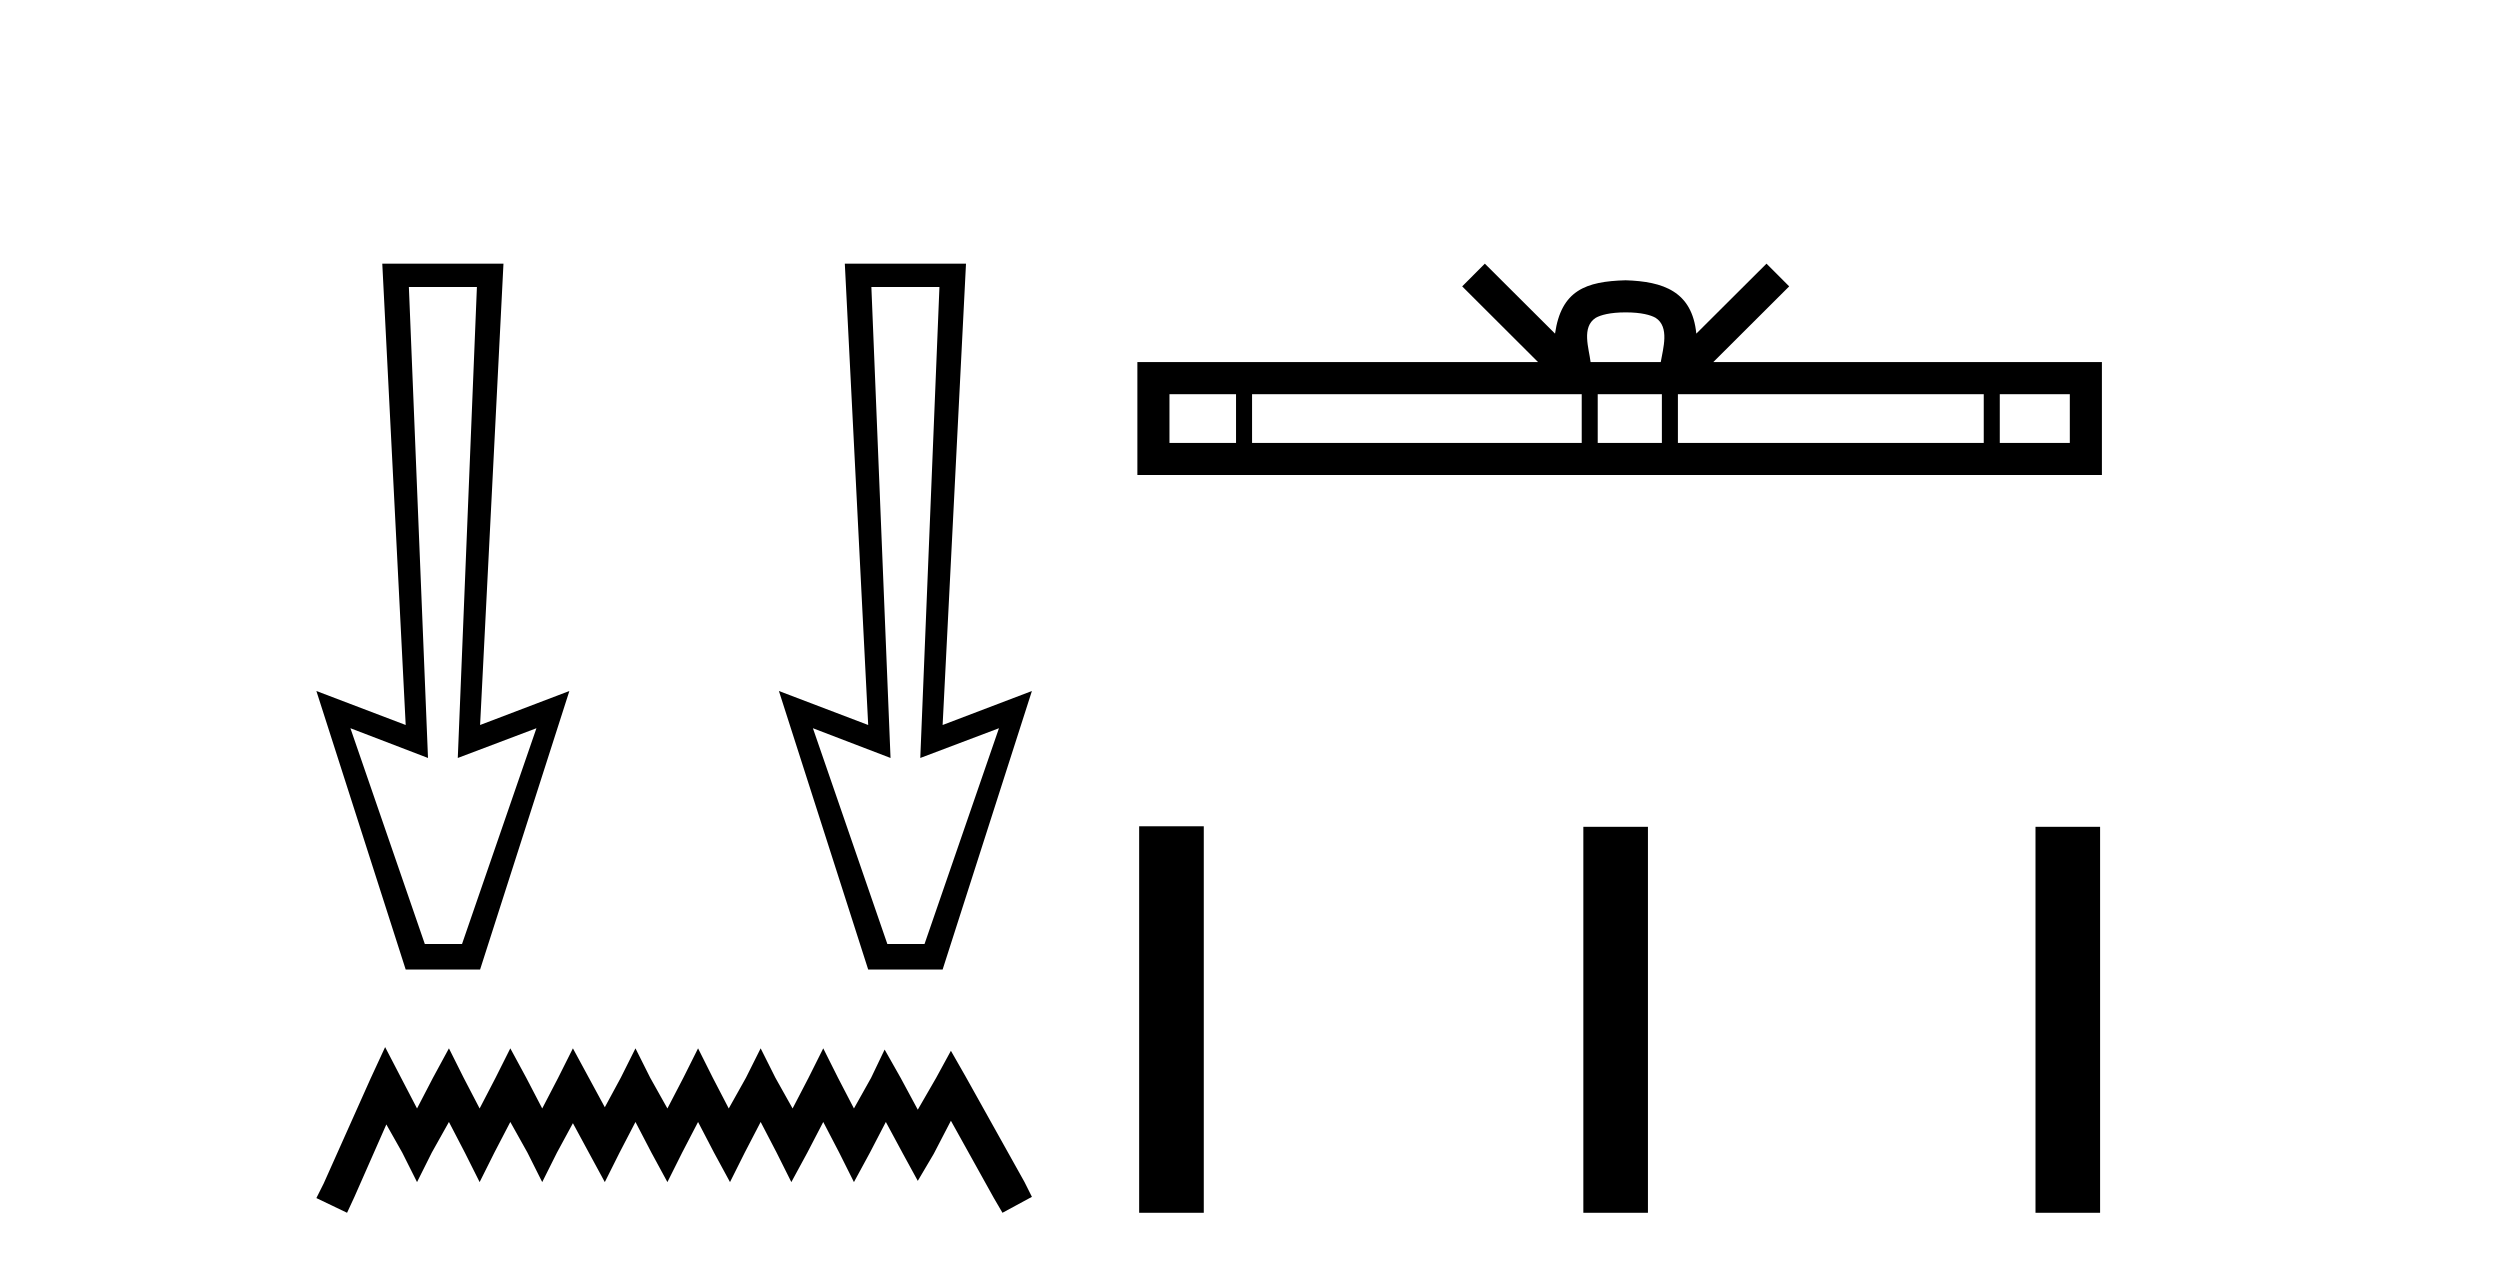
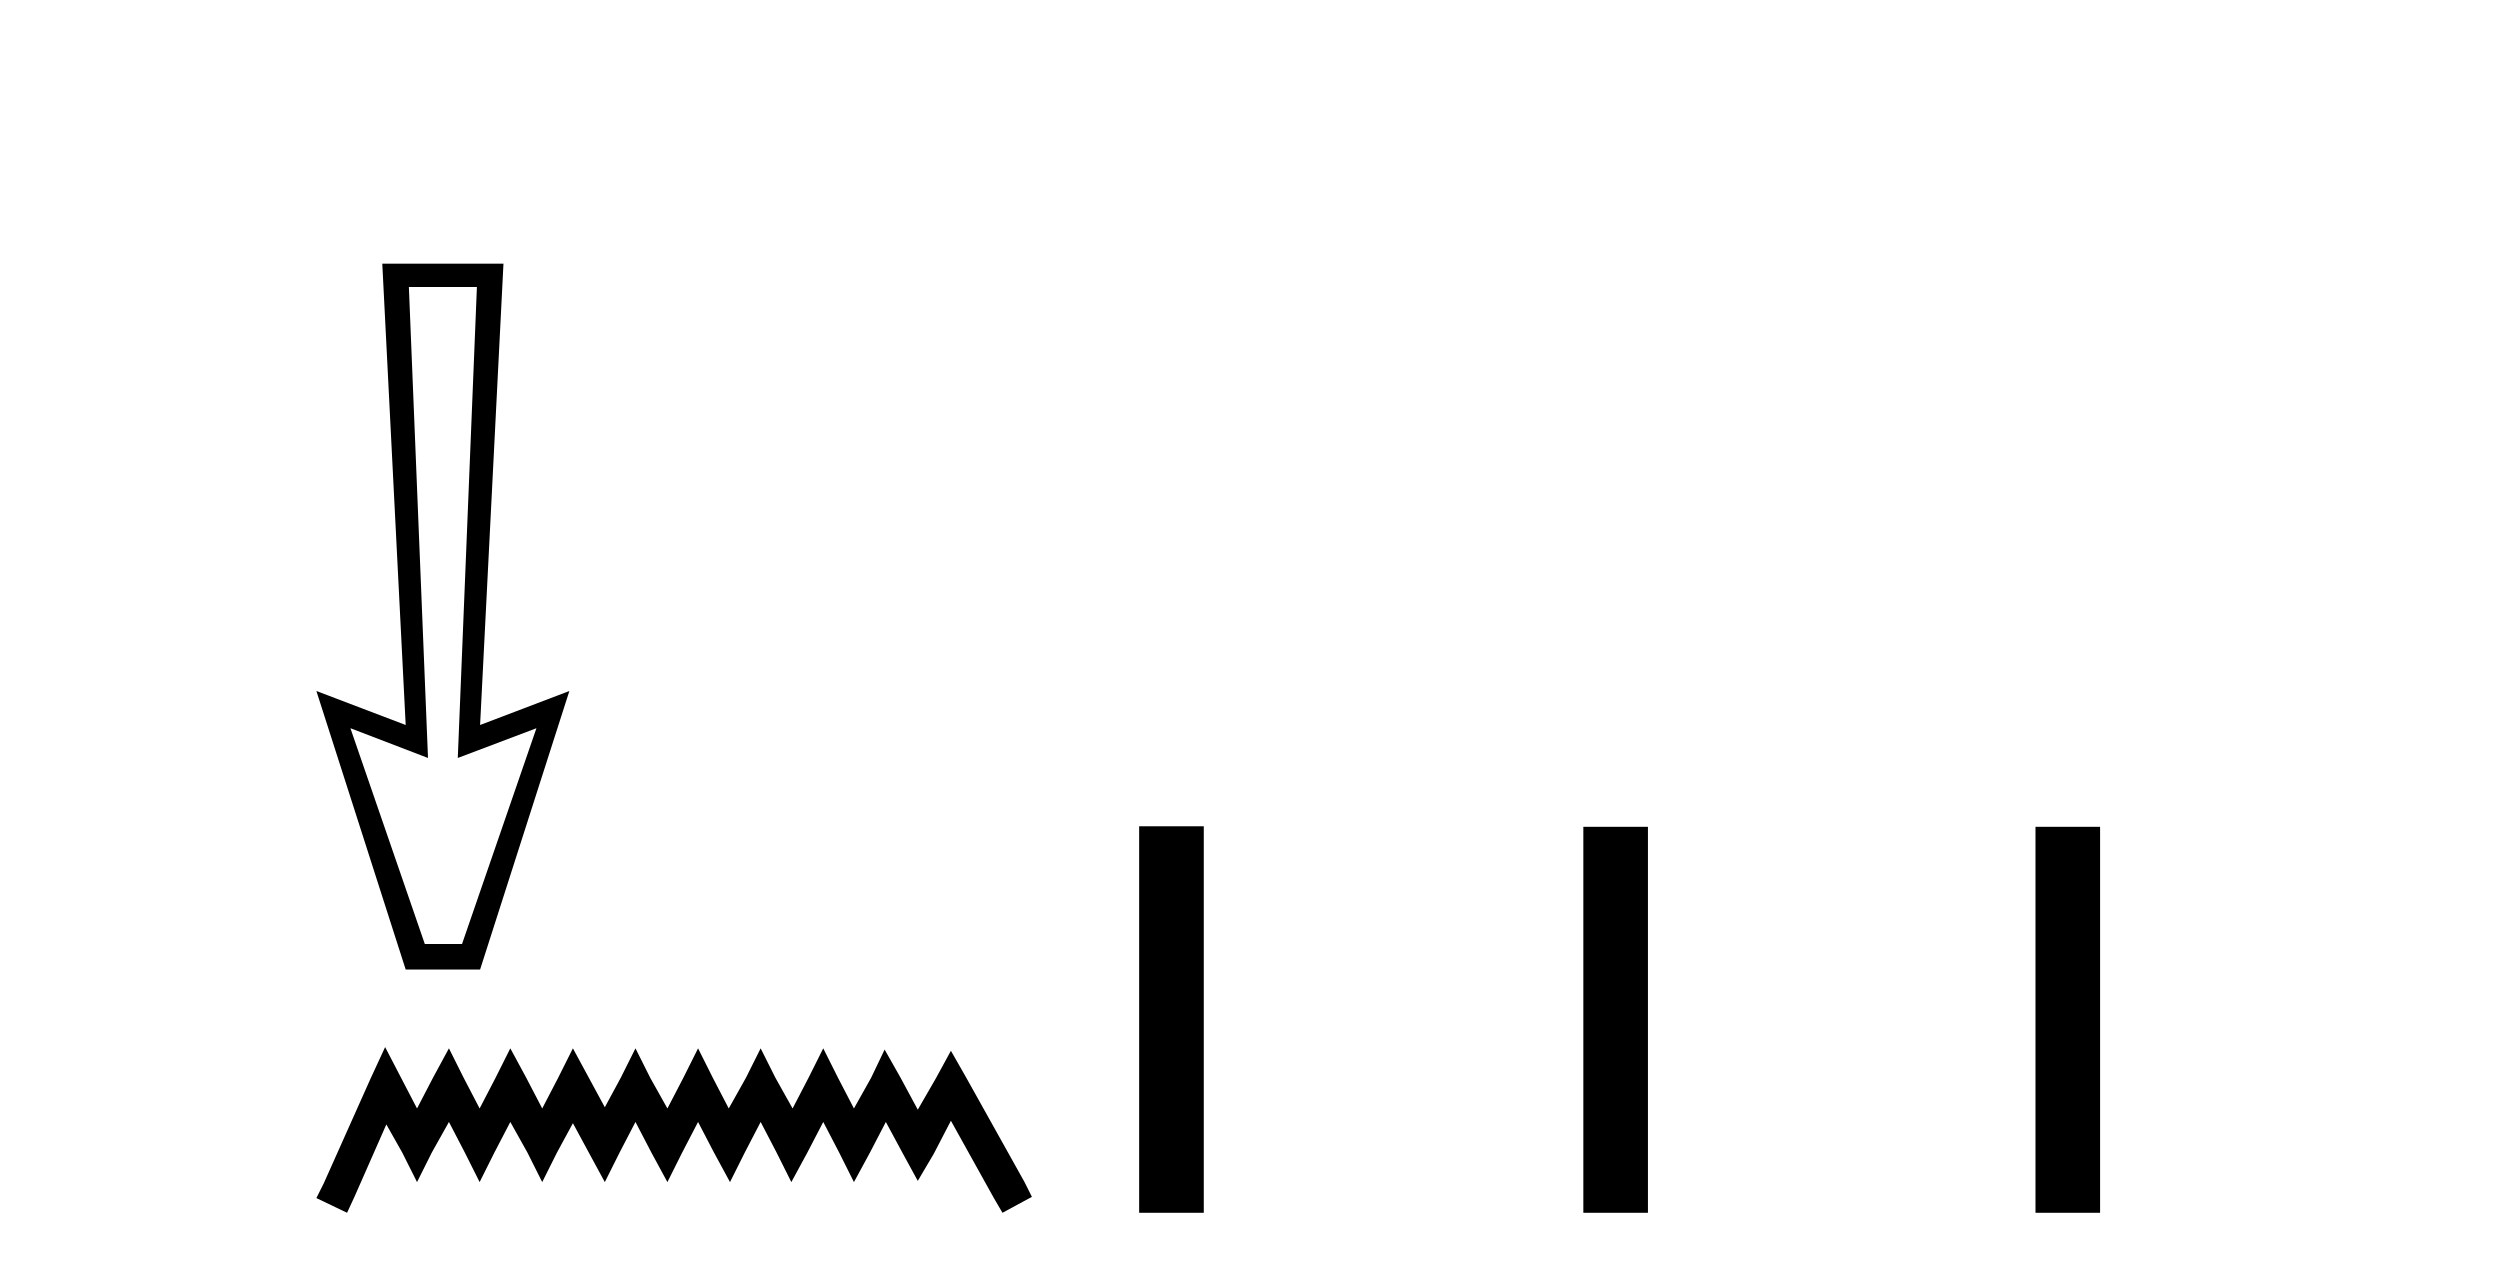
<svg xmlns="http://www.w3.org/2000/svg" width="80.0" height="41.0">
  <path d="M 15.261 9.185 L 14.649 24.255 L 14.649 24.255 L 17.166 23.303 L 14.785 30.208 L 13.594 30.208 L 11.213 23.303 L 13.696 24.255 L 13.696 24.255 L 13.084 9.185 ZM 12.233 8.437 L 12.982 23.2 L 10.124 22.112 L 12.982 31.025 L 15.363 31.025 L 18.22 22.112 L 15.363 23.2 L 16.111 8.437 Z" style="fill:#000000;stroke:none" />
-   <path d="M 30.062 9.185 L 29.449 24.255 L 29.449 24.255 L 31.967 23.303 L 29.585 30.208 L 28.395 30.208 L 26.013 23.303 L 28.497 24.255 L 28.497 24.255 L 27.884 9.185 ZM 27.034 8.437 L 27.782 23.2 L 24.925 22.112 L 27.782 31.025 L 30.164 31.025 L 33.021 22.112 L 30.164 23.2 L 30.912 8.437 Z" style="fill:#000000;stroke:none" />
  <path d="M 12.324 33.507 L 11.852 34.528 L 10.36 37.867 L 10.124 38.338 L 11.106 38.809 L 11.342 38.299 L 12.363 35.982 L 12.873 36.885 L 13.345 37.827 L 13.816 36.885 L 14.366 35.903 L 14.876 36.885 L 15.348 37.827 L 15.819 36.885 L 16.33 35.903 L 16.879 36.885 L 17.351 37.827 L 17.822 36.885 L 18.333 35.942 L 18.843 36.885 L 19.354 37.827 L 19.825 36.885 L 20.335 35.903 L 20.846 36.885 L 21.357 37.827 L 21.828 36.885 L 22.338 35.903 L 22.849 36.885 L 23.36 37.827 L 23.831 36.885 L 24.341 35.903 L 24.852 36.885 L 25.323 37.827 L 25.834 36.885 L 26.344 35.903 L 26.855 36.885 L 27.326 37.827 L 27.837 36.885 L 28.347 35.903 L 28.897 36.924 L 29.369 37.788 L 29.879 36.924 L 30.429 35.864 L 31.804 38.338 L 32.079 38.809 L 33.021 38.299 L 32.785 37.827 L 30.9 34.45 L 30.429 33.625 L 29.958 34.489 L 29.369 35.51 L 28.819 34.489 L 28.308 33.586 L 27.876 34.489 L 27.326 35.471 L 26.816 34.489 L 26.344 33.547 L 25.873 34.489 L 25.363 35.471 L 24.813 34.489 L 24.341 33.547 L 23.87 34.489 L 23.32 35.471 L 22.81 34.489 L 22.338 33.547 L 21.867 34.489 L 21.357 35.471 L 20.807 34.489 L 20.335 33.547 L 19.864 34.489 L 19.354 35.432 L 18.843 34.489 L 18.333 33.547 L 17.861 34.489 L 17.351 35.471 L 16.84 34.489 L 16.33 33.547 L 15.858 34.489 L 15.348 35.471 L 14.837 34.489 L 14.366 33.547 L 13.855 34.489 L 13.345 35.471 L 12.834 34.489 L 12.324 33.507 Z" style="fill:#000000;stroke:none" />
-   <path d="M 52.022 9.996 C 52.522 9.996 52.823 10.081 52.979 10.17 C 53.433 10.46 53.217 11.153 53.144 11.587 L 50.899 11.587 C 50.845 11.144 50.601 10.467 51.064 10.17 C 51.22 10.081 51.521 9.996 52.022 9.996 ZM 39.553 12.614 L 39.553 14.174 L 37.423 14.174 L 37.423 12.614 ZM 50.615 12.614 L 50.615 14.174 L 40.066 14.174 L 40.066 12.614 ZM 53.18 12.614 L 53.18 14.174 L 51.127 14.174 L 51.127 12.614 ZM 63.48 12.614 L 63.48 14.174 L 53.693 14.174 L 53.693 12.614 ZM 66.234 12.614 L 66.234 14.174 L 63.993 14.174 L 63.993 12.614 ZM 47.515 8.437 L 46.79 9.164 L 49.218 11.587 L 36.396 11.587 L 36.396 15.201 L 67.261 15.201 L 67.261 11.587 L 54.825 11.587 L 57.254 9.164 L 56.528 8.437 L 54.282 10.676 C 54.148 9.319 53.218 9.007 52.022 8.969 C 50.744 9.003 49.959 9.292 49.761 10.676 L 47.515 8.437 Z" style="fill:#000000;stroke:none" />
  <path d="M 36.453 26.441 L 36.453 38.809 L 38.521 38.809 L 38.521 26.441 ZM 50.667 26.458 L 50.667 38.809 L 52.734 38.809 L 52.734 26.458 ZM 65.136 26.458 L 65.136 38.809 L 67.203 38.809 L 67.203 26.458 Z" style="fill:#000000;stroke:none" />
</svg>